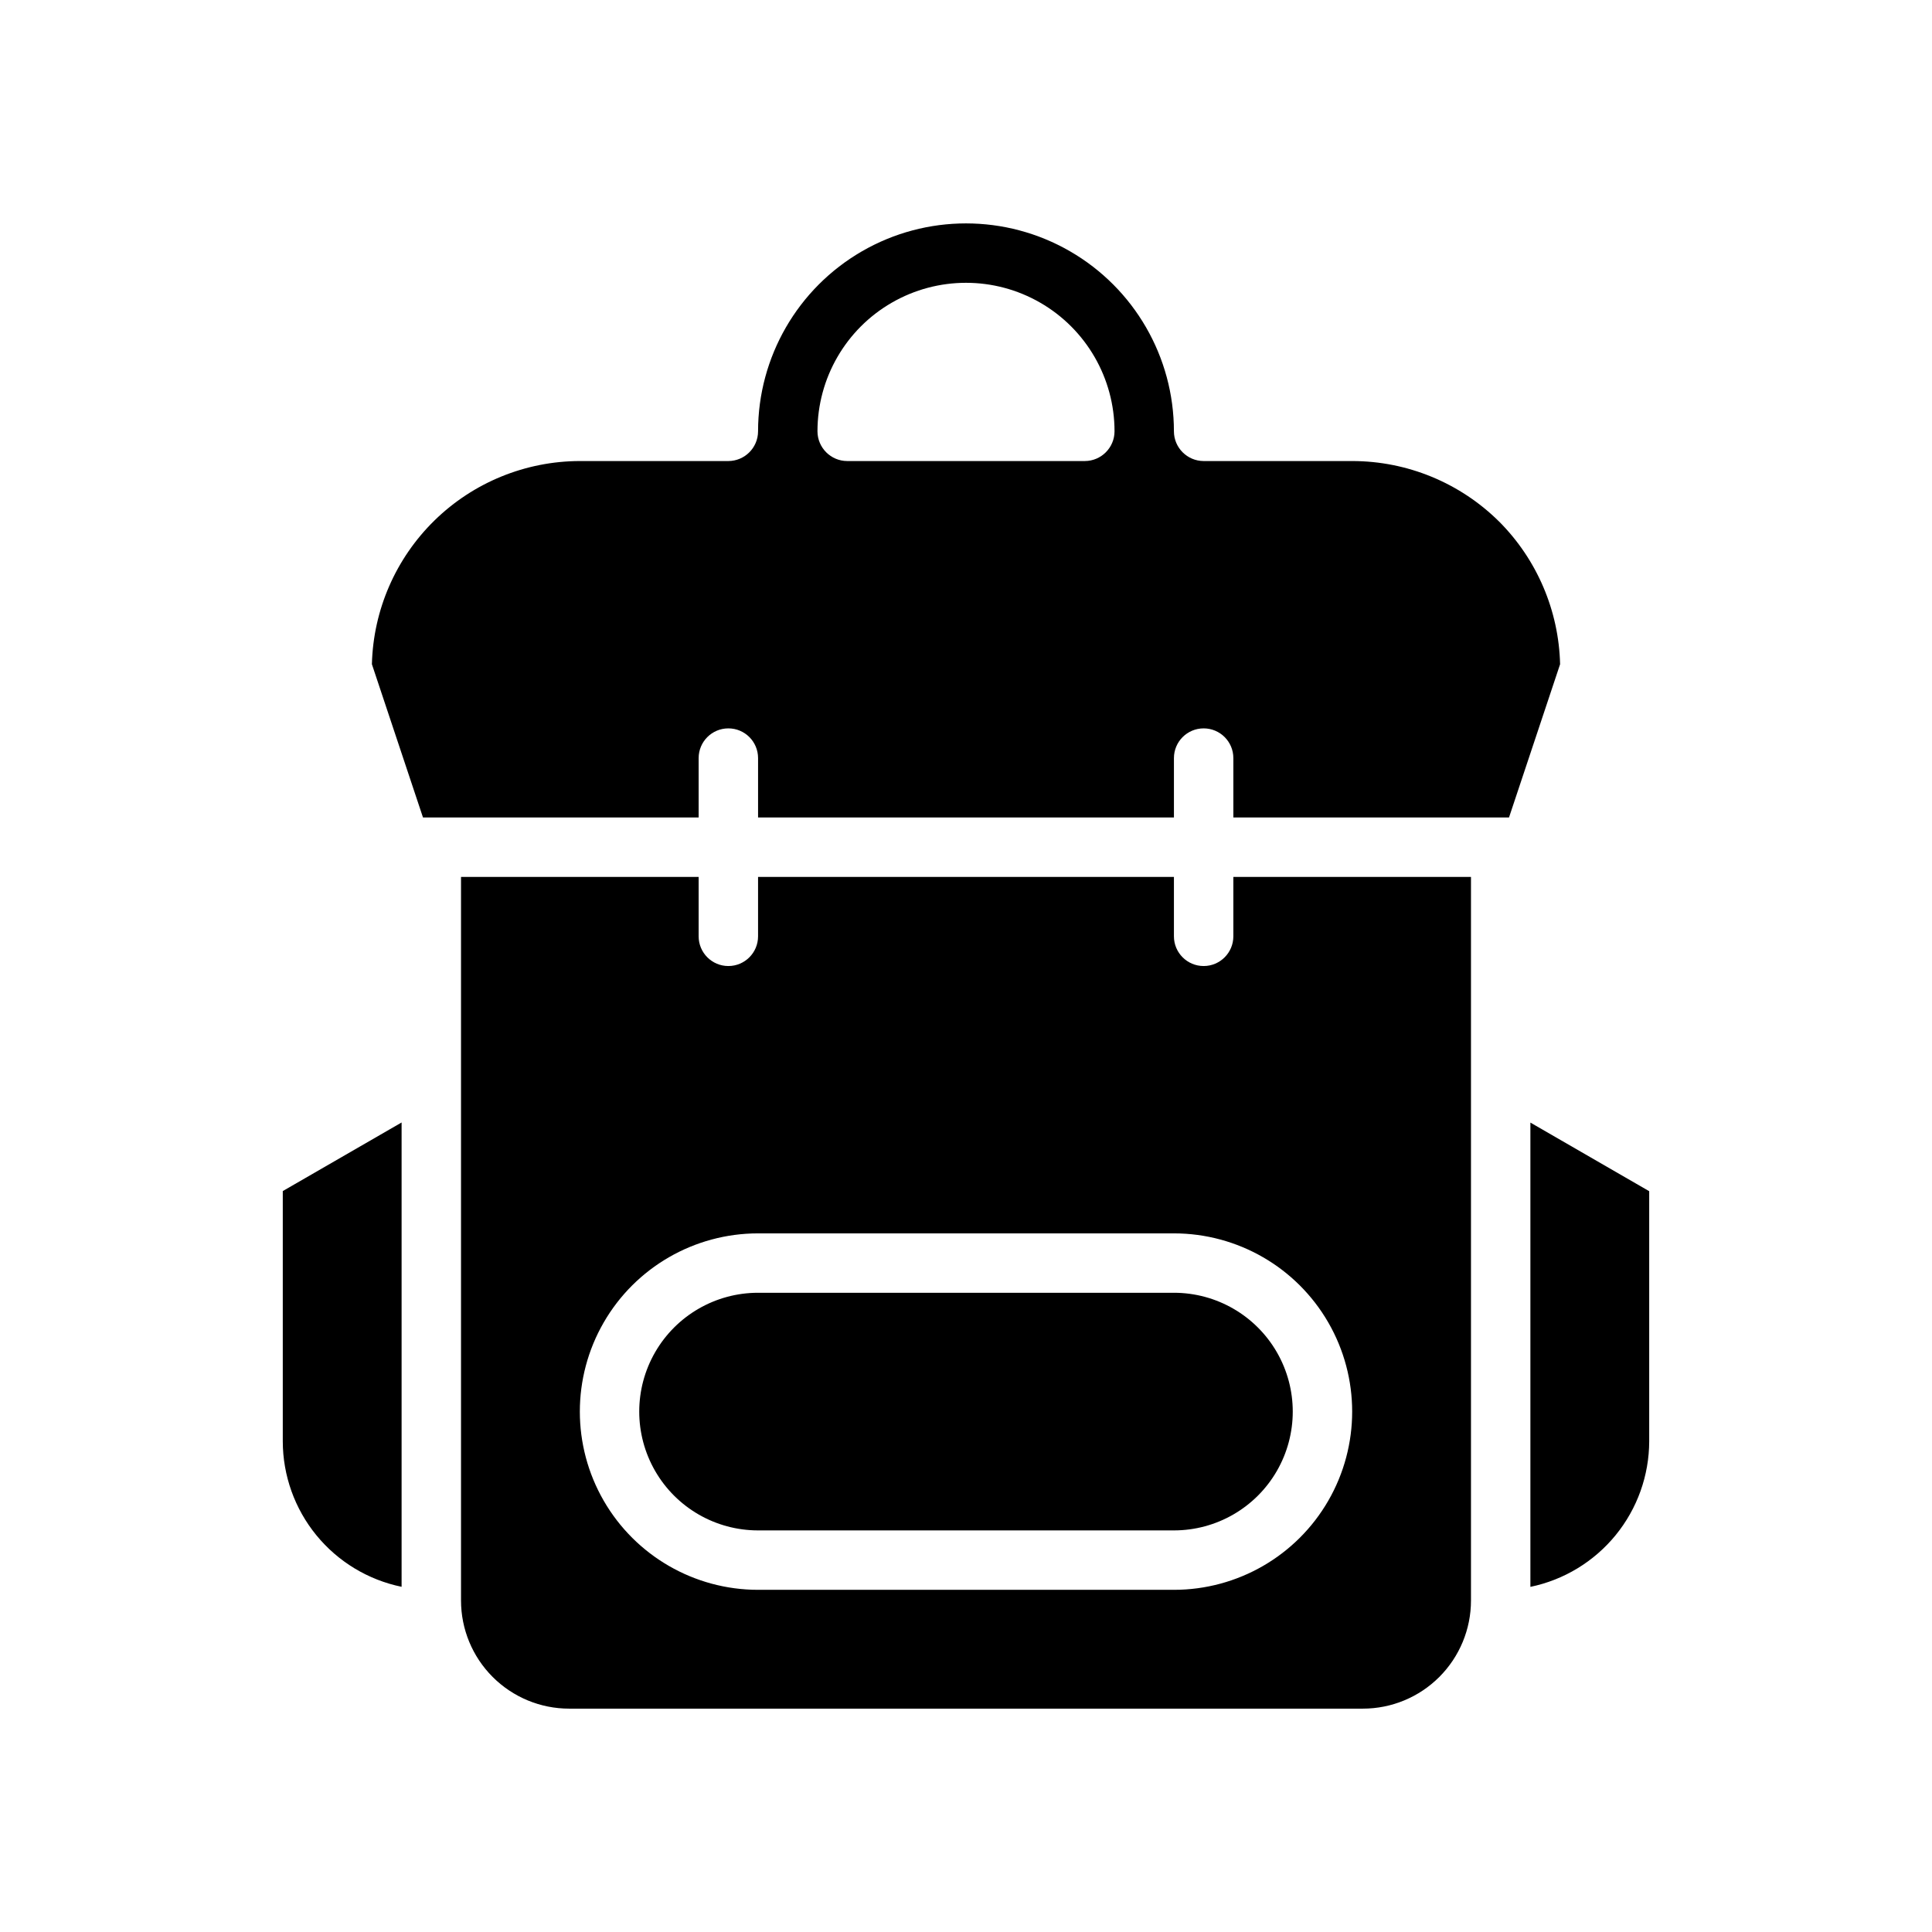
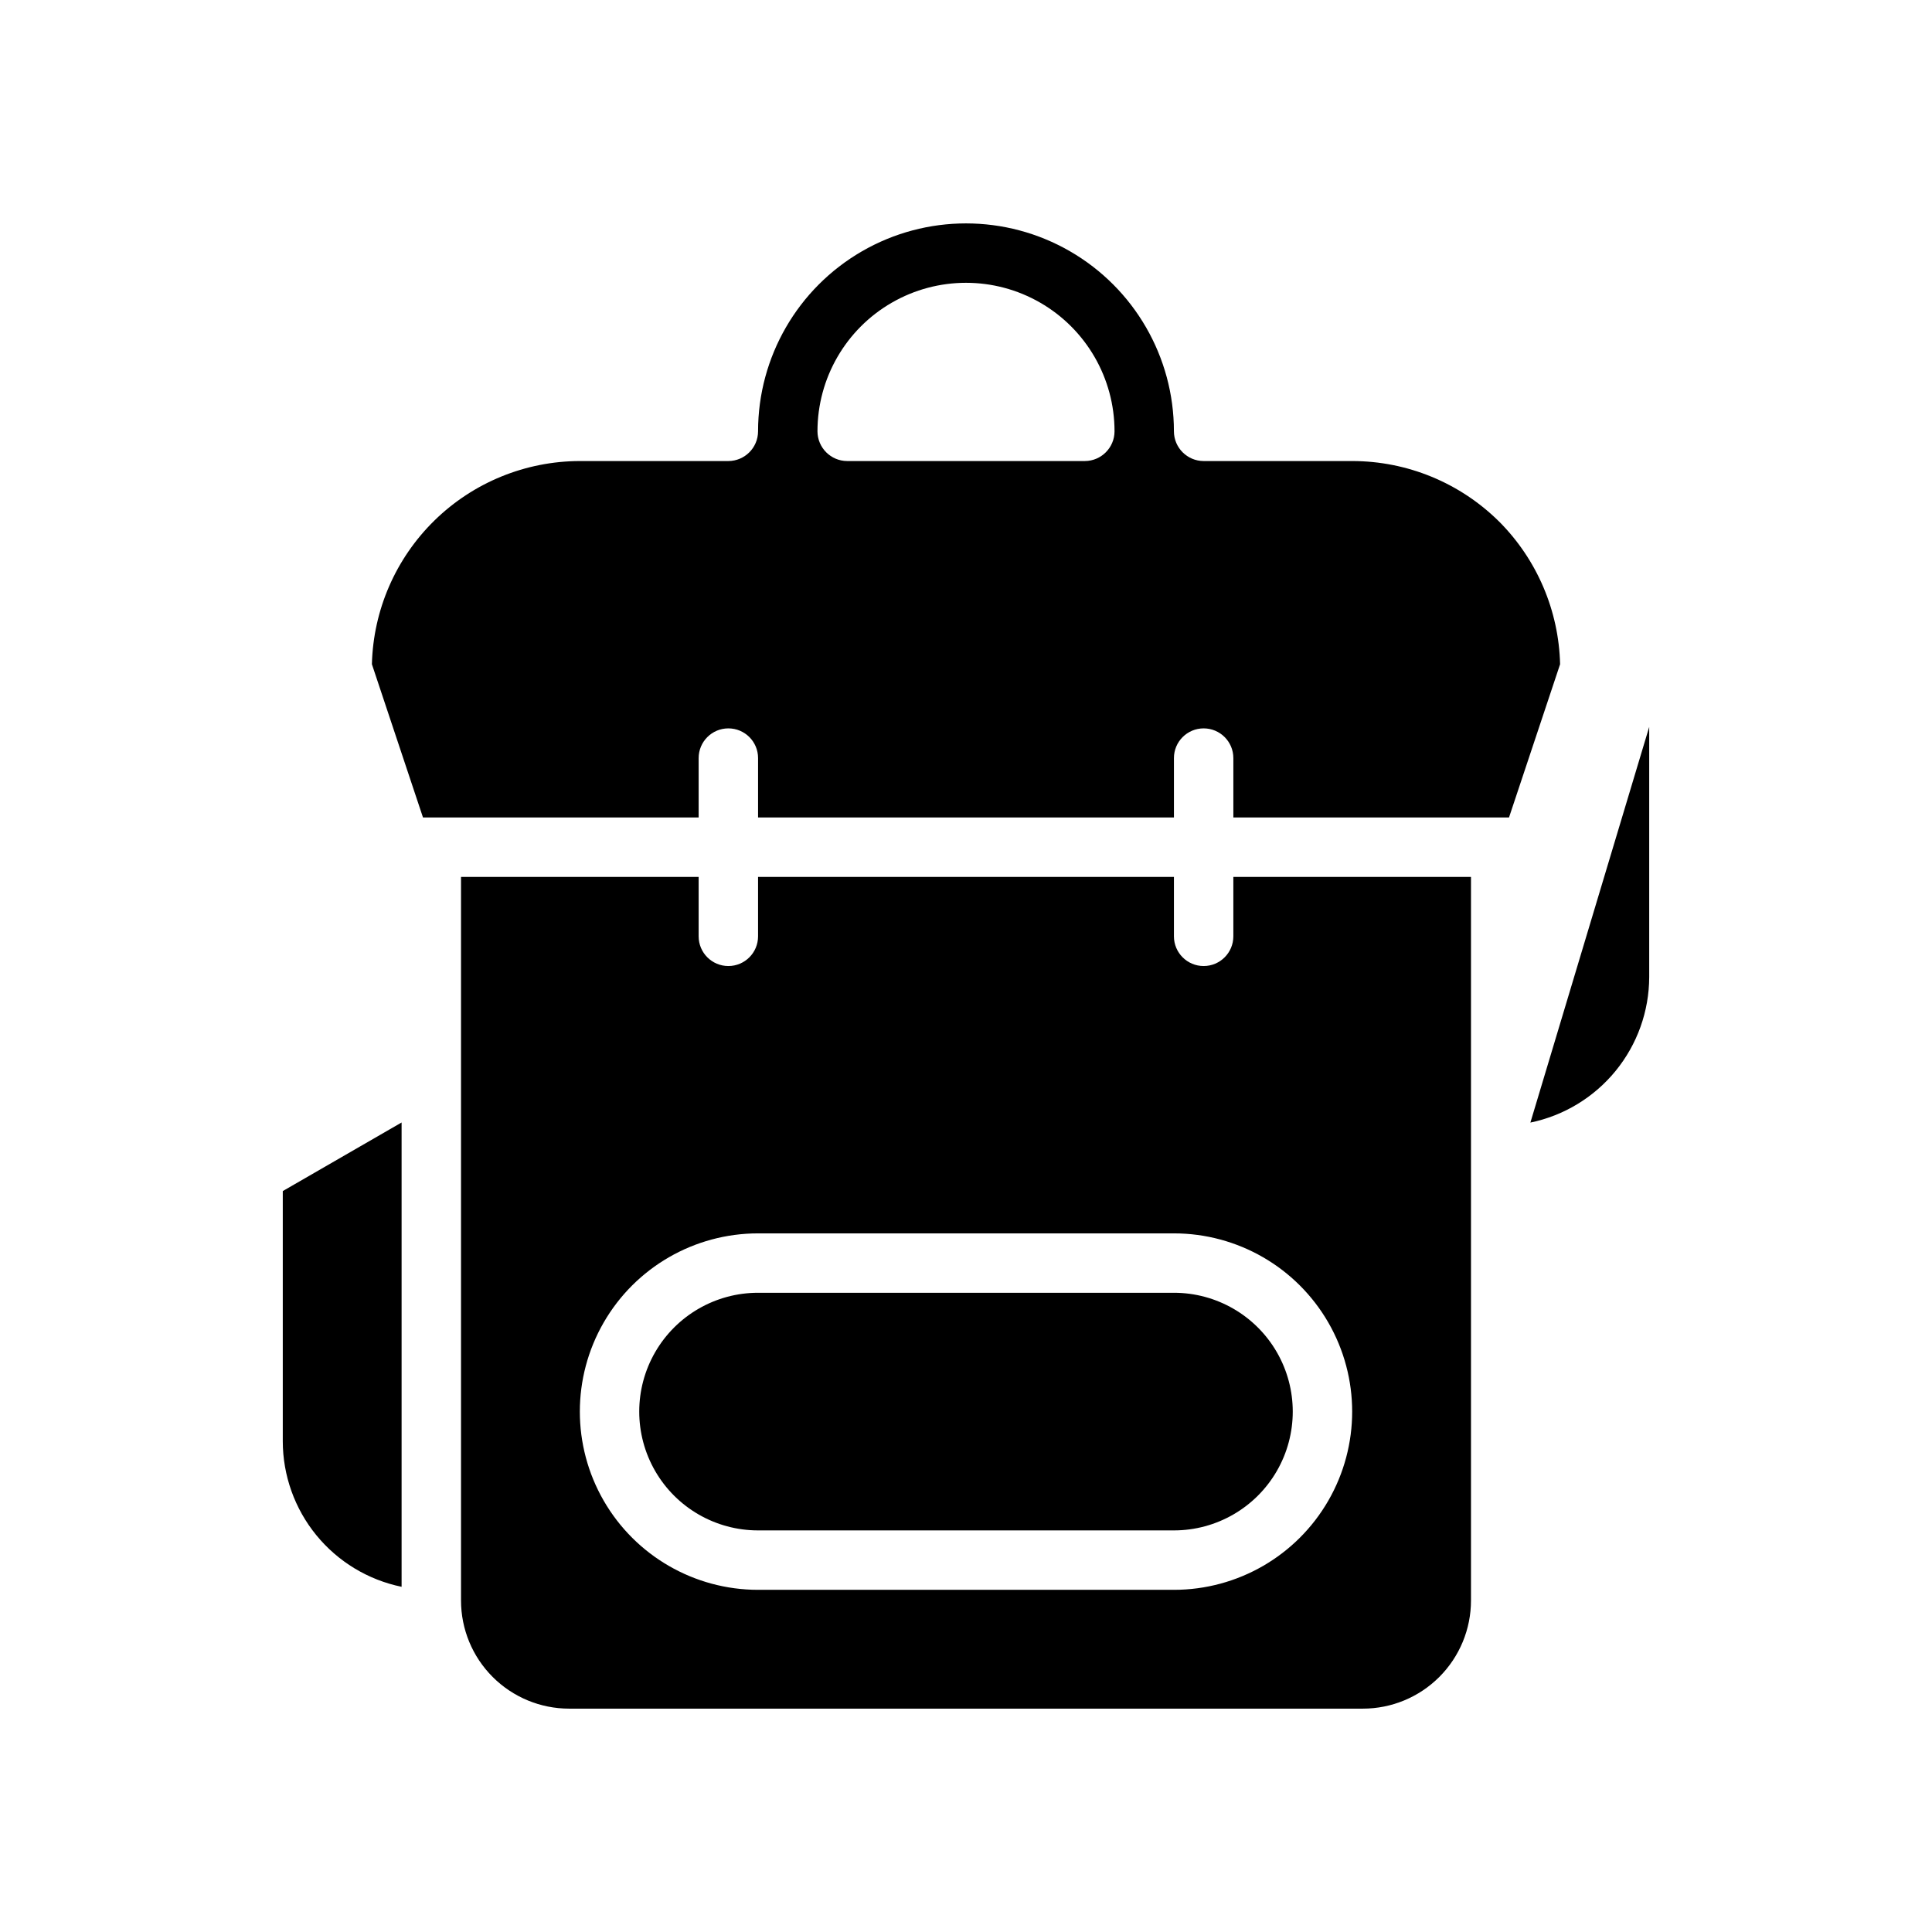
<svg xmlns="http://www.w3.org/2000/svg" fill="#000000" width="800px" height="800px" version="1.1" viewBox="144 144 512 512">
-   <path d="m218.94 525.95v-66.305l31.488-18.176v123.05c-8.883-1.828-16.863-6.66-22.602-13.684-5.734-7.023-8.875-15.812-8.887-24.883zm322.36-243.71c-10.359-10.285-24.367-16.059-38.965-16.059h-39.359c-4.344-0.016-7.863-3.531-7.875-7.875 0-19.684-10.5-37.875-27.551-47.719s-38.055-9.844-55.105 0c-17.047 9.844-27.551 28.035-27.551 47.719-0.012 4.344-3.531 7.859-7.871 7.875h-39.359c-14.391 0.023-28.203 5.668-38.496 15.723-10.293 10.059-16.25 23.734-16.609 38.121l13.539 40.617h73.051v-15.742c0-4.348 3.527-7.871 7.875-7.871 4.348 0 7.871 3.523 7.871 7.871v15.742h110.21v-15.742c0-4.348 3.527-7.871 7.875-7.871 4.348 0 7.871 3.523 7.871 7.871v15.742h73.051l13.539-40.617c-0.34-14.199-6.117-27.723-16.137-37.785zm-109.81-16.059h-62.977c-4.344-0.016-7.859-3.531-7.875-7.875 0-14.062 7.504-27.055 19.684-34.086 12.176-7.031 27.18-7.031 39.359 0 12.176 7.031 19.68 20.023 19.68 34.086-0.012 4.344-3.531 7.859-7.871 7.875zm39.359 110.21v15.742c0 4.348-3.523 7.875-7.871 7.875-4.348 0-7.875-3.527-7.875-7.875v-15.742h-110.21v15.742c0 4.348-3.523 7.875-7.871 7.875-4.348 0-7.875-3.527-7.875-7.875v-15.742h-62.973v191.76c0 7.602 3.016 14.887 8.391 20.262s12.664 8.395 20.262 8.395h210.34c7.602 0 14.887-3.019 20.262-8.395s8.395-12.66 8.395-20.262v-191.76zm-15.746 188.93h-110.21c-16.875 0-32.469-9.004-40.906-23.617-8.434-14.613-8.434-32.617 0-47.234 8.438-14.613 24.031-23.613 40.906-23.613h110.21c16.875 0 32.469 9 40.906 23.613 8.438 14.617 8.438 32.621 0 47.234-8.438 14.613-24.031 23.617-40.906 23.617zm0-78.719-110.21-0.004c-11.25 0-21.645 6.004-27.27 15.746-5.625 9.742-5.625 21.746 0 31.488 5.625 9.742 16.02 15.742 27.27 15.742h110.21c11.25 0 21.645-6 27.27-15.742 5.625-9.742 5.625-21.746 0-31.488-5.625-9.742-16.02-15.746-27.27-15.746zm94.465-45.105v123.04c8.879-1.836 16.855-6.676 22.59-13.699 5.734-7.023 8.875-15.805 8.898-24.875v-66.281z" />
+   <path d="m218.94 525.95v-66.305l31.488-18.176v123.05c-8.883-1.828-16.863-6.66-22.602-13.684-5.734-7.023-8.875-15.812-8.887-24.883zm322.36-243.71c-10.359-10.285-24.367-16.059-38.965-16.059h-39.359c-4.344-0.016-7.863-3.531-7.875-7.875 0-19.684-10.5-37.875-27.551-47.719s-38.055-9.844-55.105 0c-17.047 9.844-27.551 28.035-27.551 47.719-0.012 4.344-3.531 7.859-7.871 7.875h-39.359c-14.391 0.023-28.203 5.668-38.496 15.723-10.293 10.059-16.25 23.734-16.609 38.121l13.539 40.617h73.051v-15.742c0-4.348 3.527-7.871 7.875-7.871 4.348 0 7.871 3.523 7.871 7.871v15.742h110.21v-15.742c0-4.348 3.527-7.871 7.875-7.871 4.348 0 7.871 3.523 7.871 7.871v15.742h73.051l13.539-40.617c-0.34-14.199-6.117-27.723-16.137-37.785zm-109.81-16.059h-62.977c-4.344-0.016-7.859-3.531-7.875-7.875 0-14.062 7.504-27.055 19.684-34.086 12.176-7.031 27.18-7.031 39.359 0 12.176 7.031 19.68 20.023 19.68 34.086-0.012 4.344-3.531 7.859-7.871 7.875zm39.359 110.21v15.742c0 4.348-3.523 7.875-7.871 7.875-4.348 0-7.875-3.527-7.875-7.875v-15.742h-110.21v15.742c0 4.348-3.523 7.875-7.871 7.875-4.348 0-7.875-3.527-7.875-7.875v-15.742h-62.973v191.76c0 7.602 3.016 14.887 8.391 20.262s12.664 8.395 20.262 8.395h210.34c7.602 0 14.887-3.019 20.262-8.395s8.395-12.66 8.395-20.262v-191.76zm-15.746 188.93h-110.21c-16.875 0-32.469-9.004-40.906-23.617-8.434-14.613-8.434-32.617 0-47.234 8.438-14.613 24.031-23.613 40.906-23.613h110.21c16.875 0 32.469 9 40.906 23.613 8.438 14.617 8.438 32.621 0 47.234-8.438 14.613-24.031 23.617-40.906 23.617zm0-78.719-110.21-0.004c-11.25 0-21.645 6.004-27.27 15.746-5.625 9.742-5.625 21.746 0 31.488 5.625 9.742 16.02 15.742 27.27 15.742h110.21c11.25 0 21.645-6 27.27-15.742 5.625-9.742 5.625-21.746 0-31.488-5.625-9.742-16.02-15.746-27.27-15.746zm94.465-45.105c8.879-1.836 16.855-6.676 22.59-13.699 5.734-7.023 8.875-15.805 8.898-24.875v-66.281z" />
</svg>